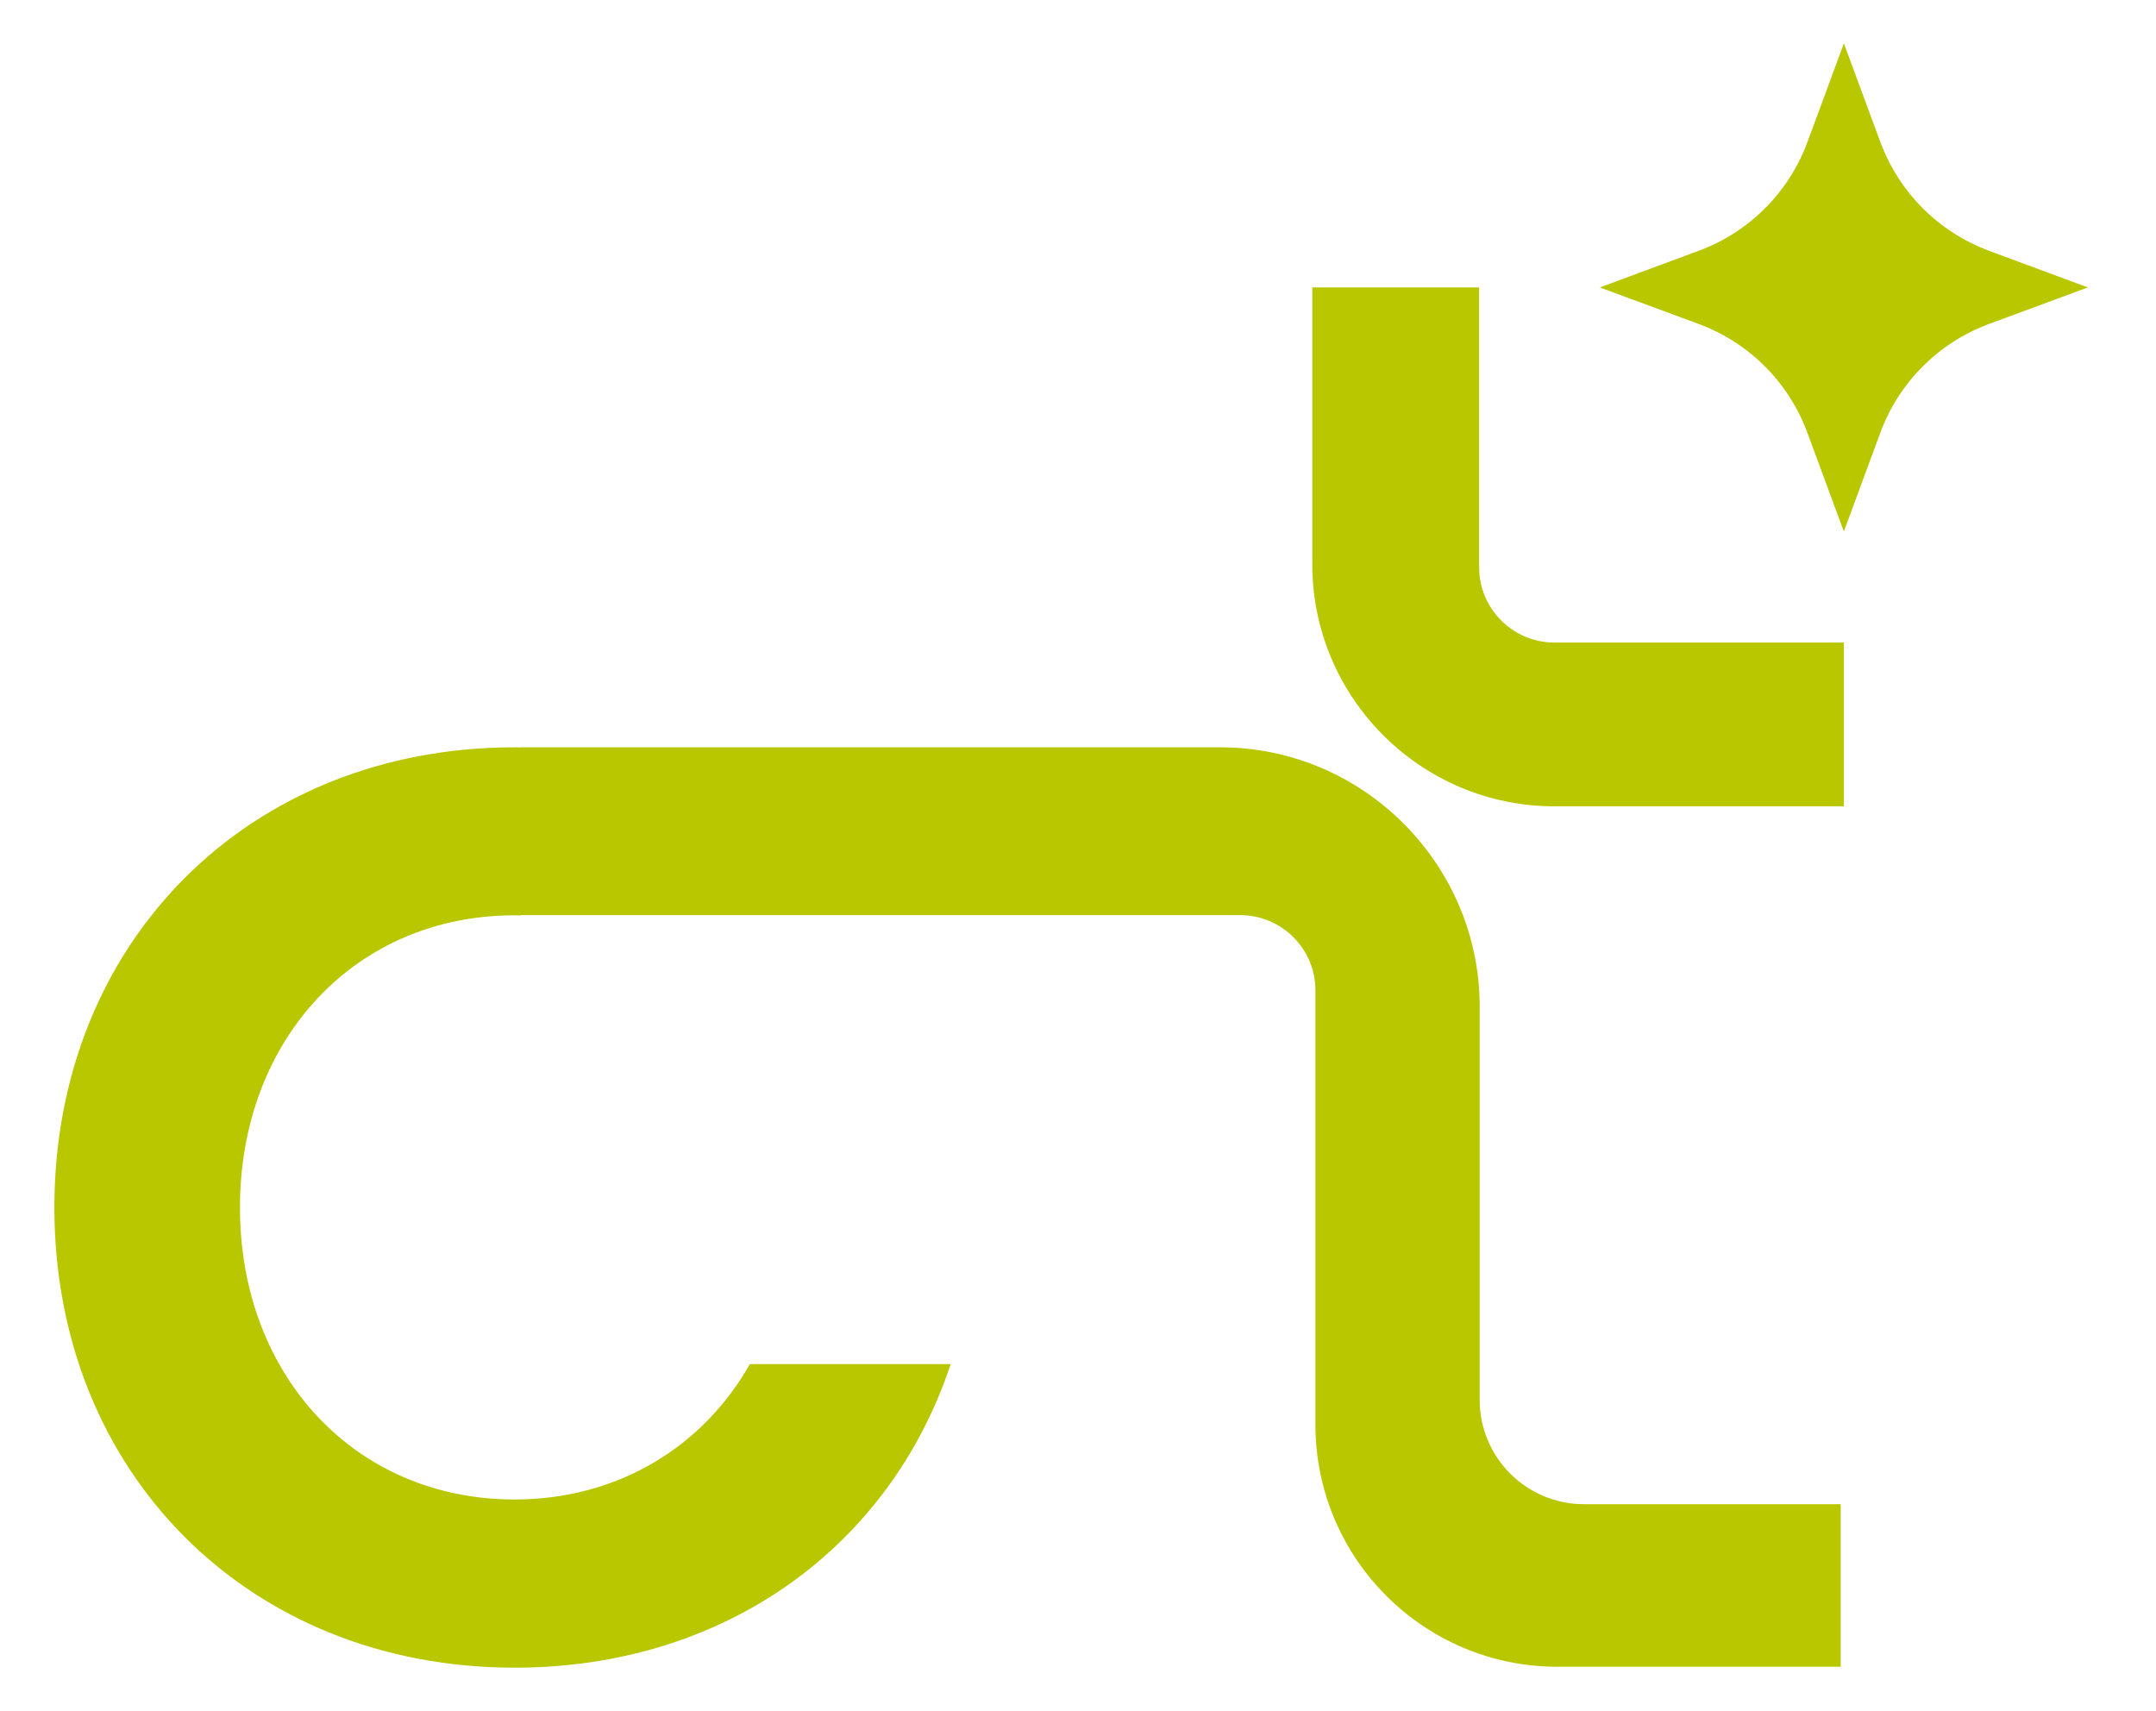
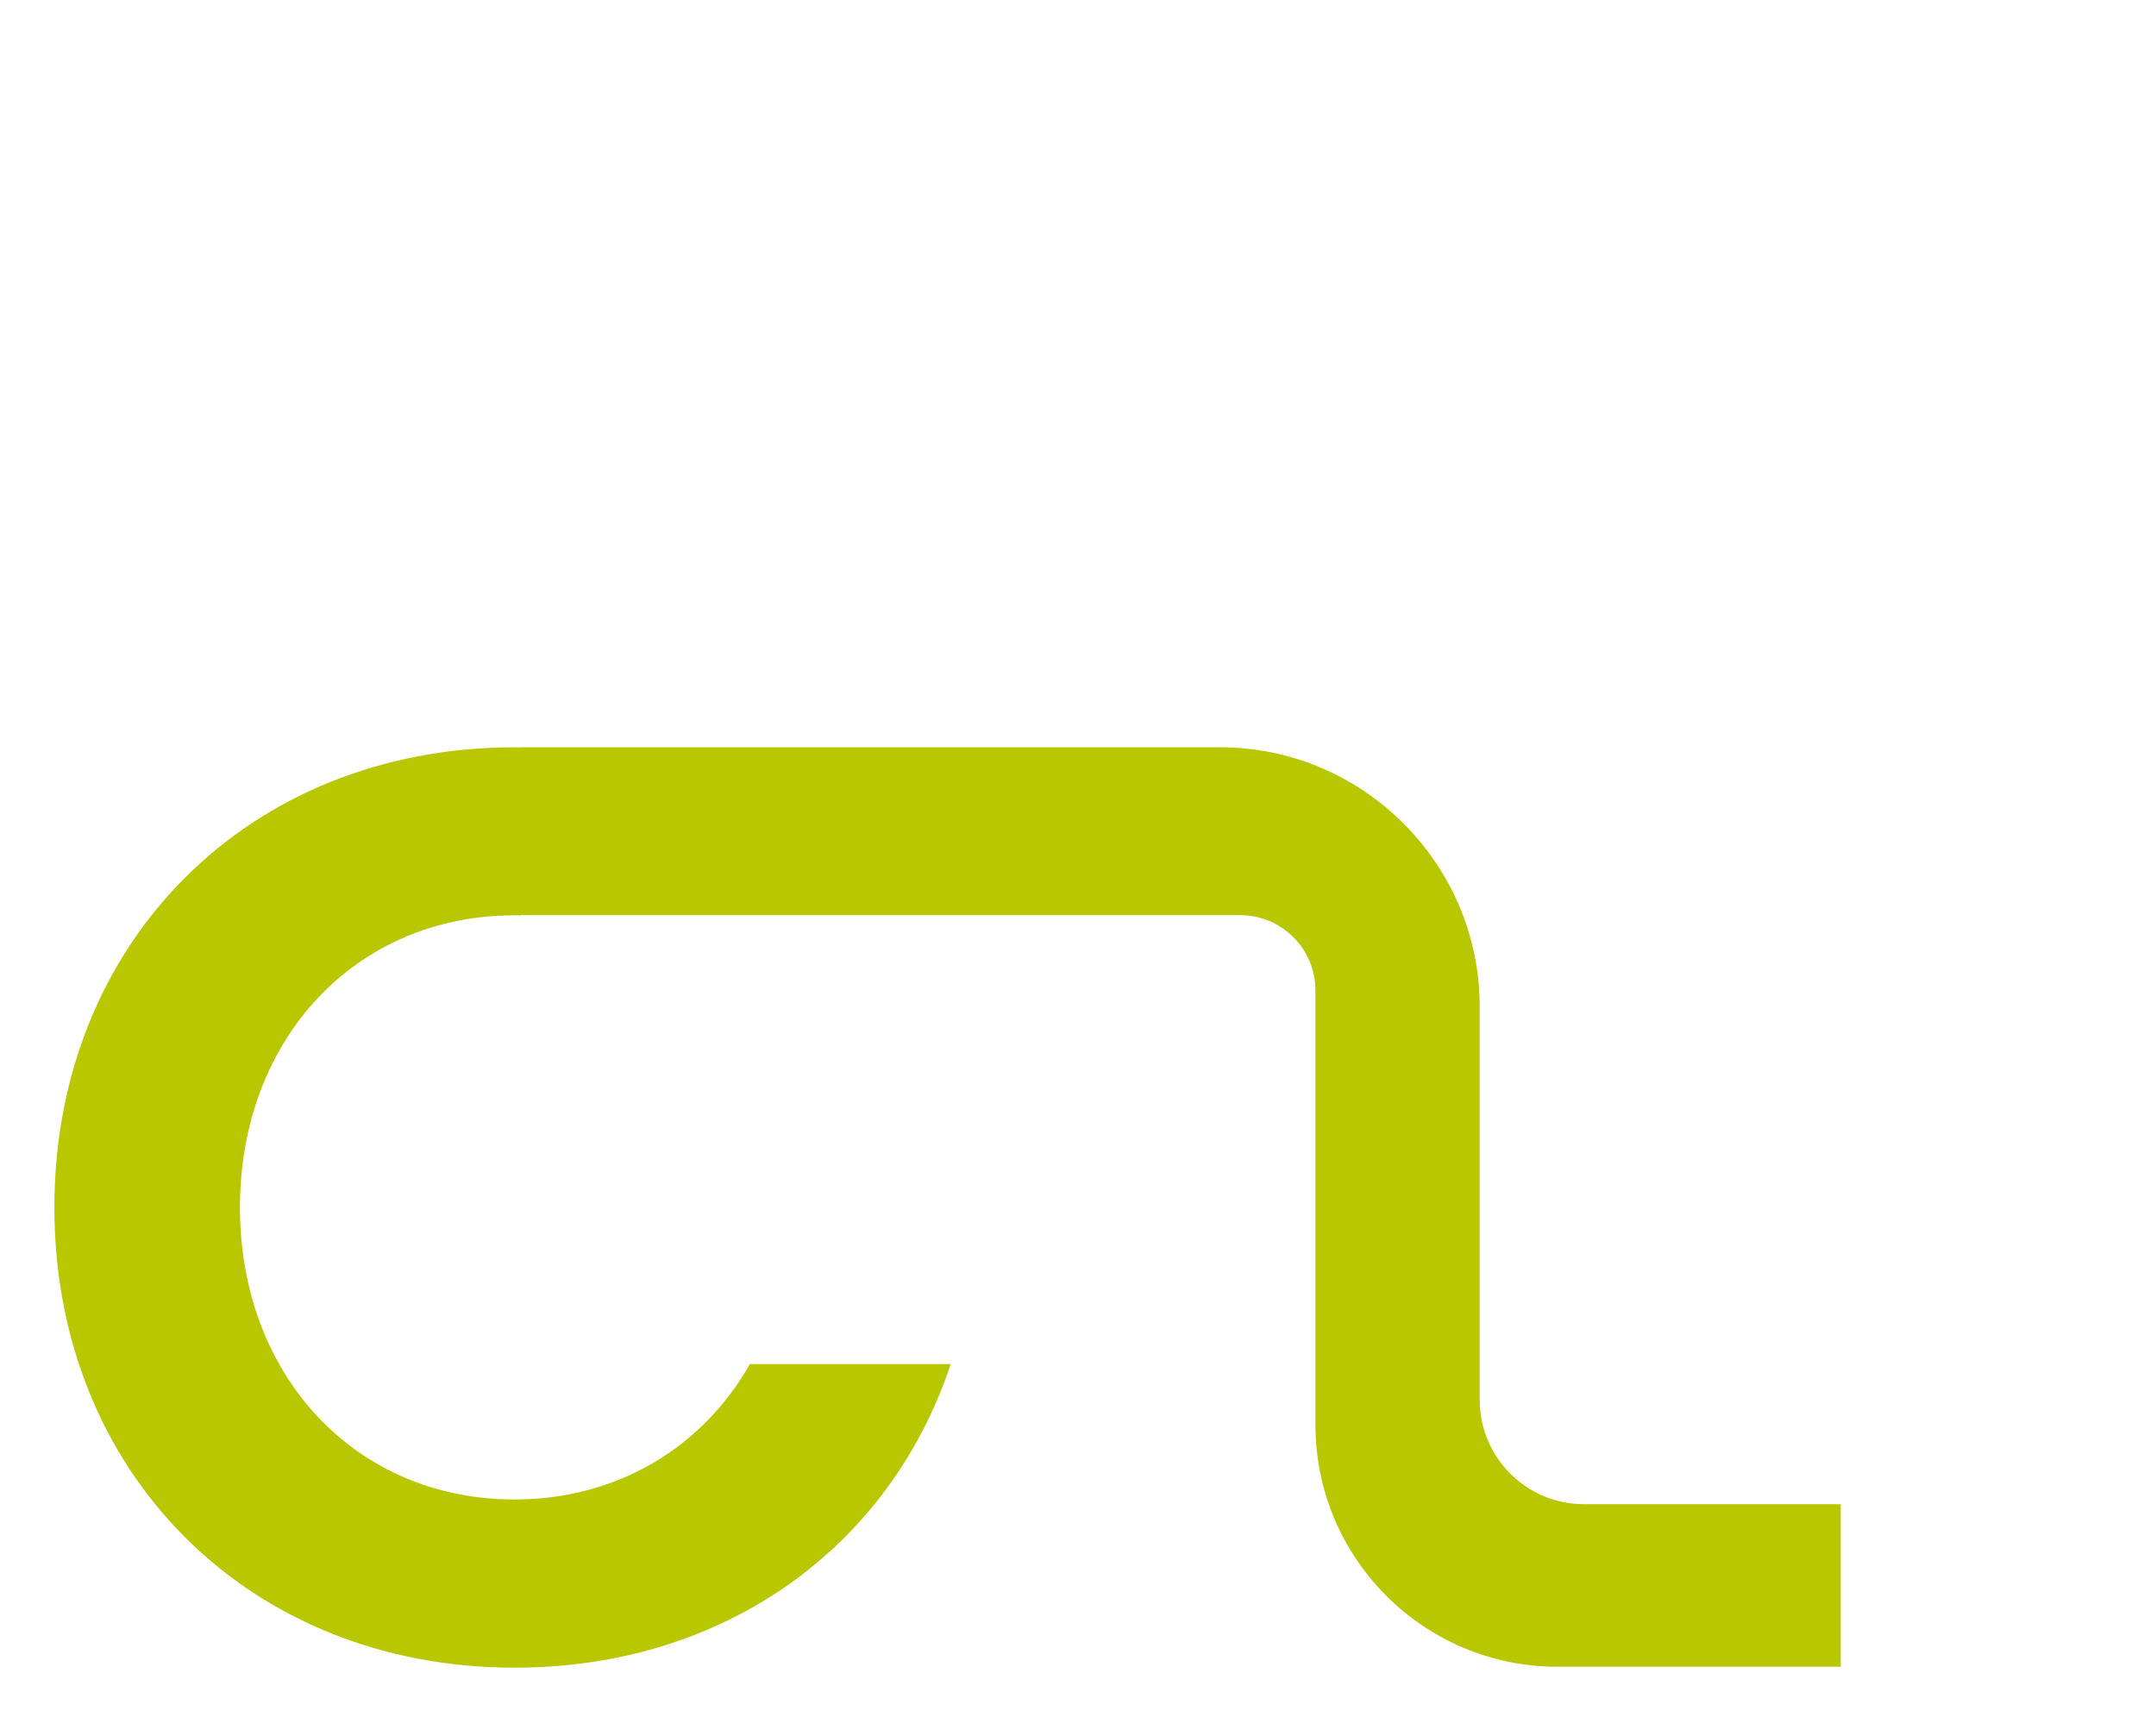
<svg xmlns="http://www.w3.org/2000/svg" width="63" height="50" viewBox="0 0 63 50" fill="none">
-   <path d="M58.122 7.328C56.65 6.783 55.49 5.621 54.945 4.148L53.88 1.267L52.814 4.152C52.27 5.622 51.113 6.782 49.643 7.326L46.748 8.399L49.636 9.466C51.108 10.01 52.268 11.171 52.811 12.641L53.879 15.53L54.946 12.641C55.49 11.169 56.65 10.01 58.121 9.466L61.009 8.399L58.12 7.328H58.122Z" fill="#B9C700" />
  <path d="M43.238 40.904V29.414C43.238 25.246 39.828 21.837 35.66 21.837H15.211V21.842C15.152 21.837 15.094 21.837 15.036 21.837C7.276 21.837 1.589 27.525 1.589 35.284C1.589 43.043 7.278 48.731 15.036 48.731C21.185 48.731 26.01 45.198 27.78 39.86H21.911C20.545 42.276 18.056 43.816 15.036 43.816C10.38 43.816 7.012 40.193 7.012 35.284C7.012 30.375 10.38 26.746 15.036 26.746C15.094 26.746 15.153 26.746 15.211 26.752V26.741H36.239C37.454 26.741 38.438 27.727 38.438 28.941V41.629C38.438 45.536 41.605 48.704 45.513 48.704H53.787V43.954H46.288C44.604 43.954 43.238 42.589 43.238 40.904Z" fill="#B9C700" />
-   <path d="M43.221 16.577V8.399H38.346V16.486C38.346 20.387 41.52 23.561 45.421 23.561H53.88V18.776H45.421C44.208 18.776 43.222 17.79 43.222 16.577H43.221Z" fill="#B9C700" />
</svg>